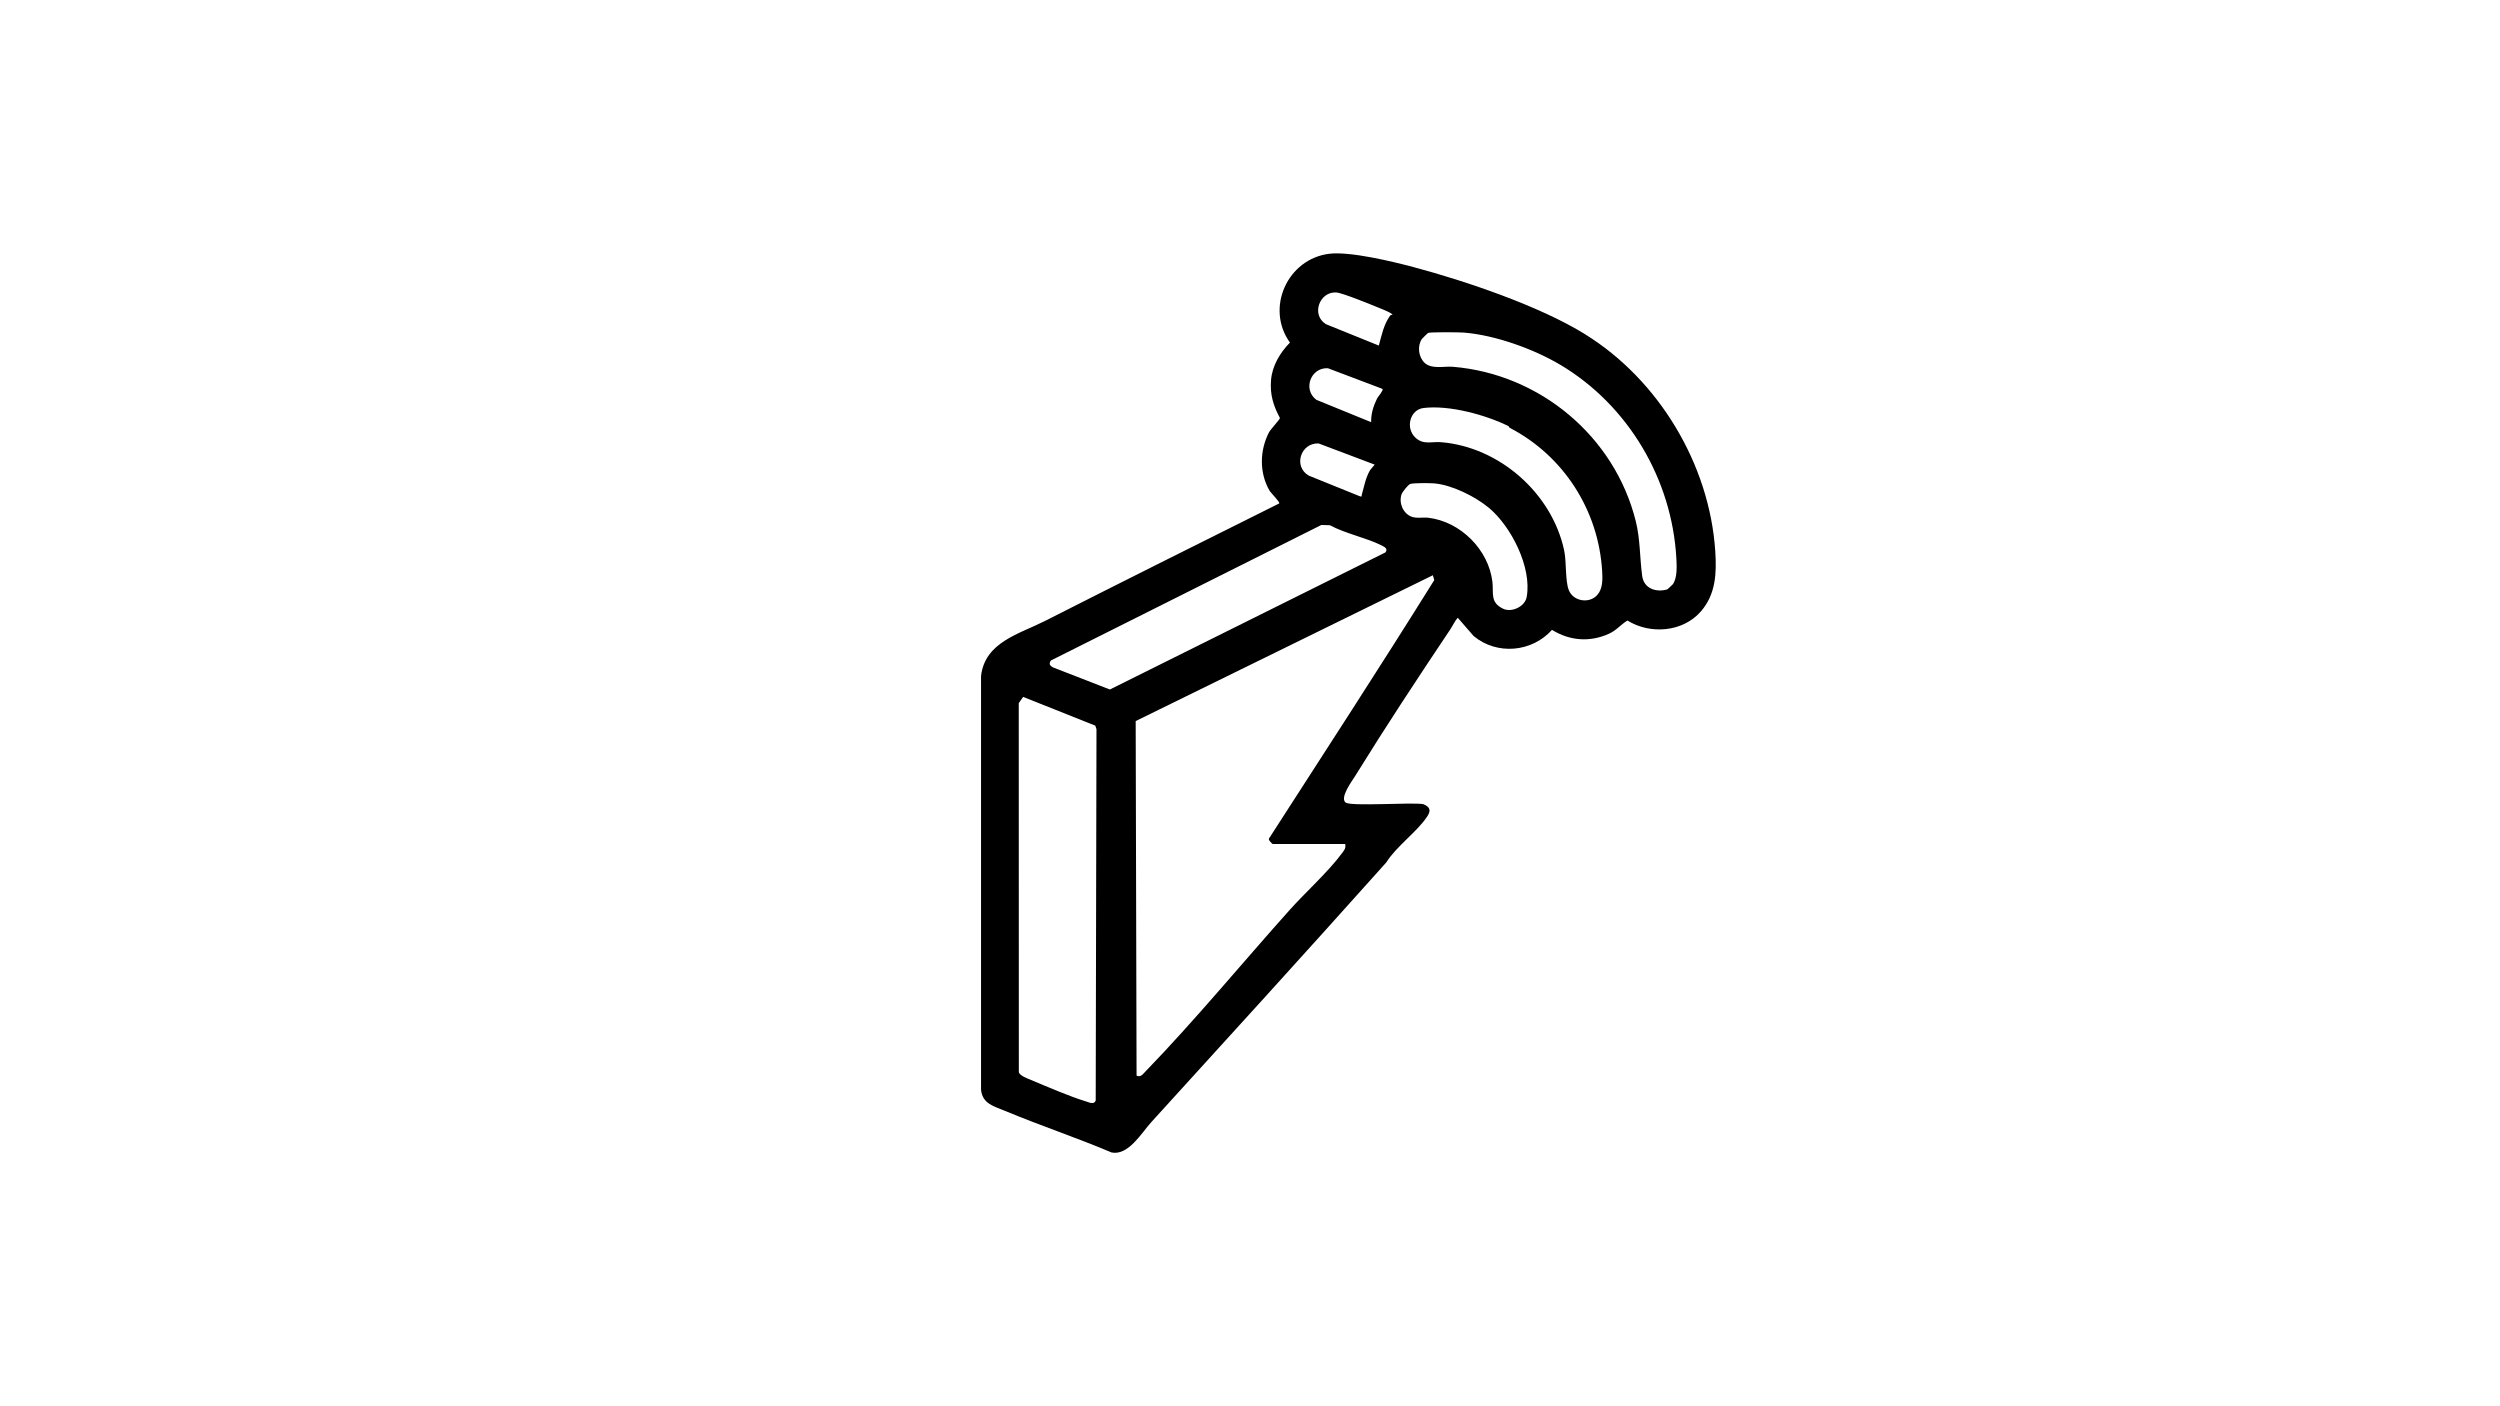
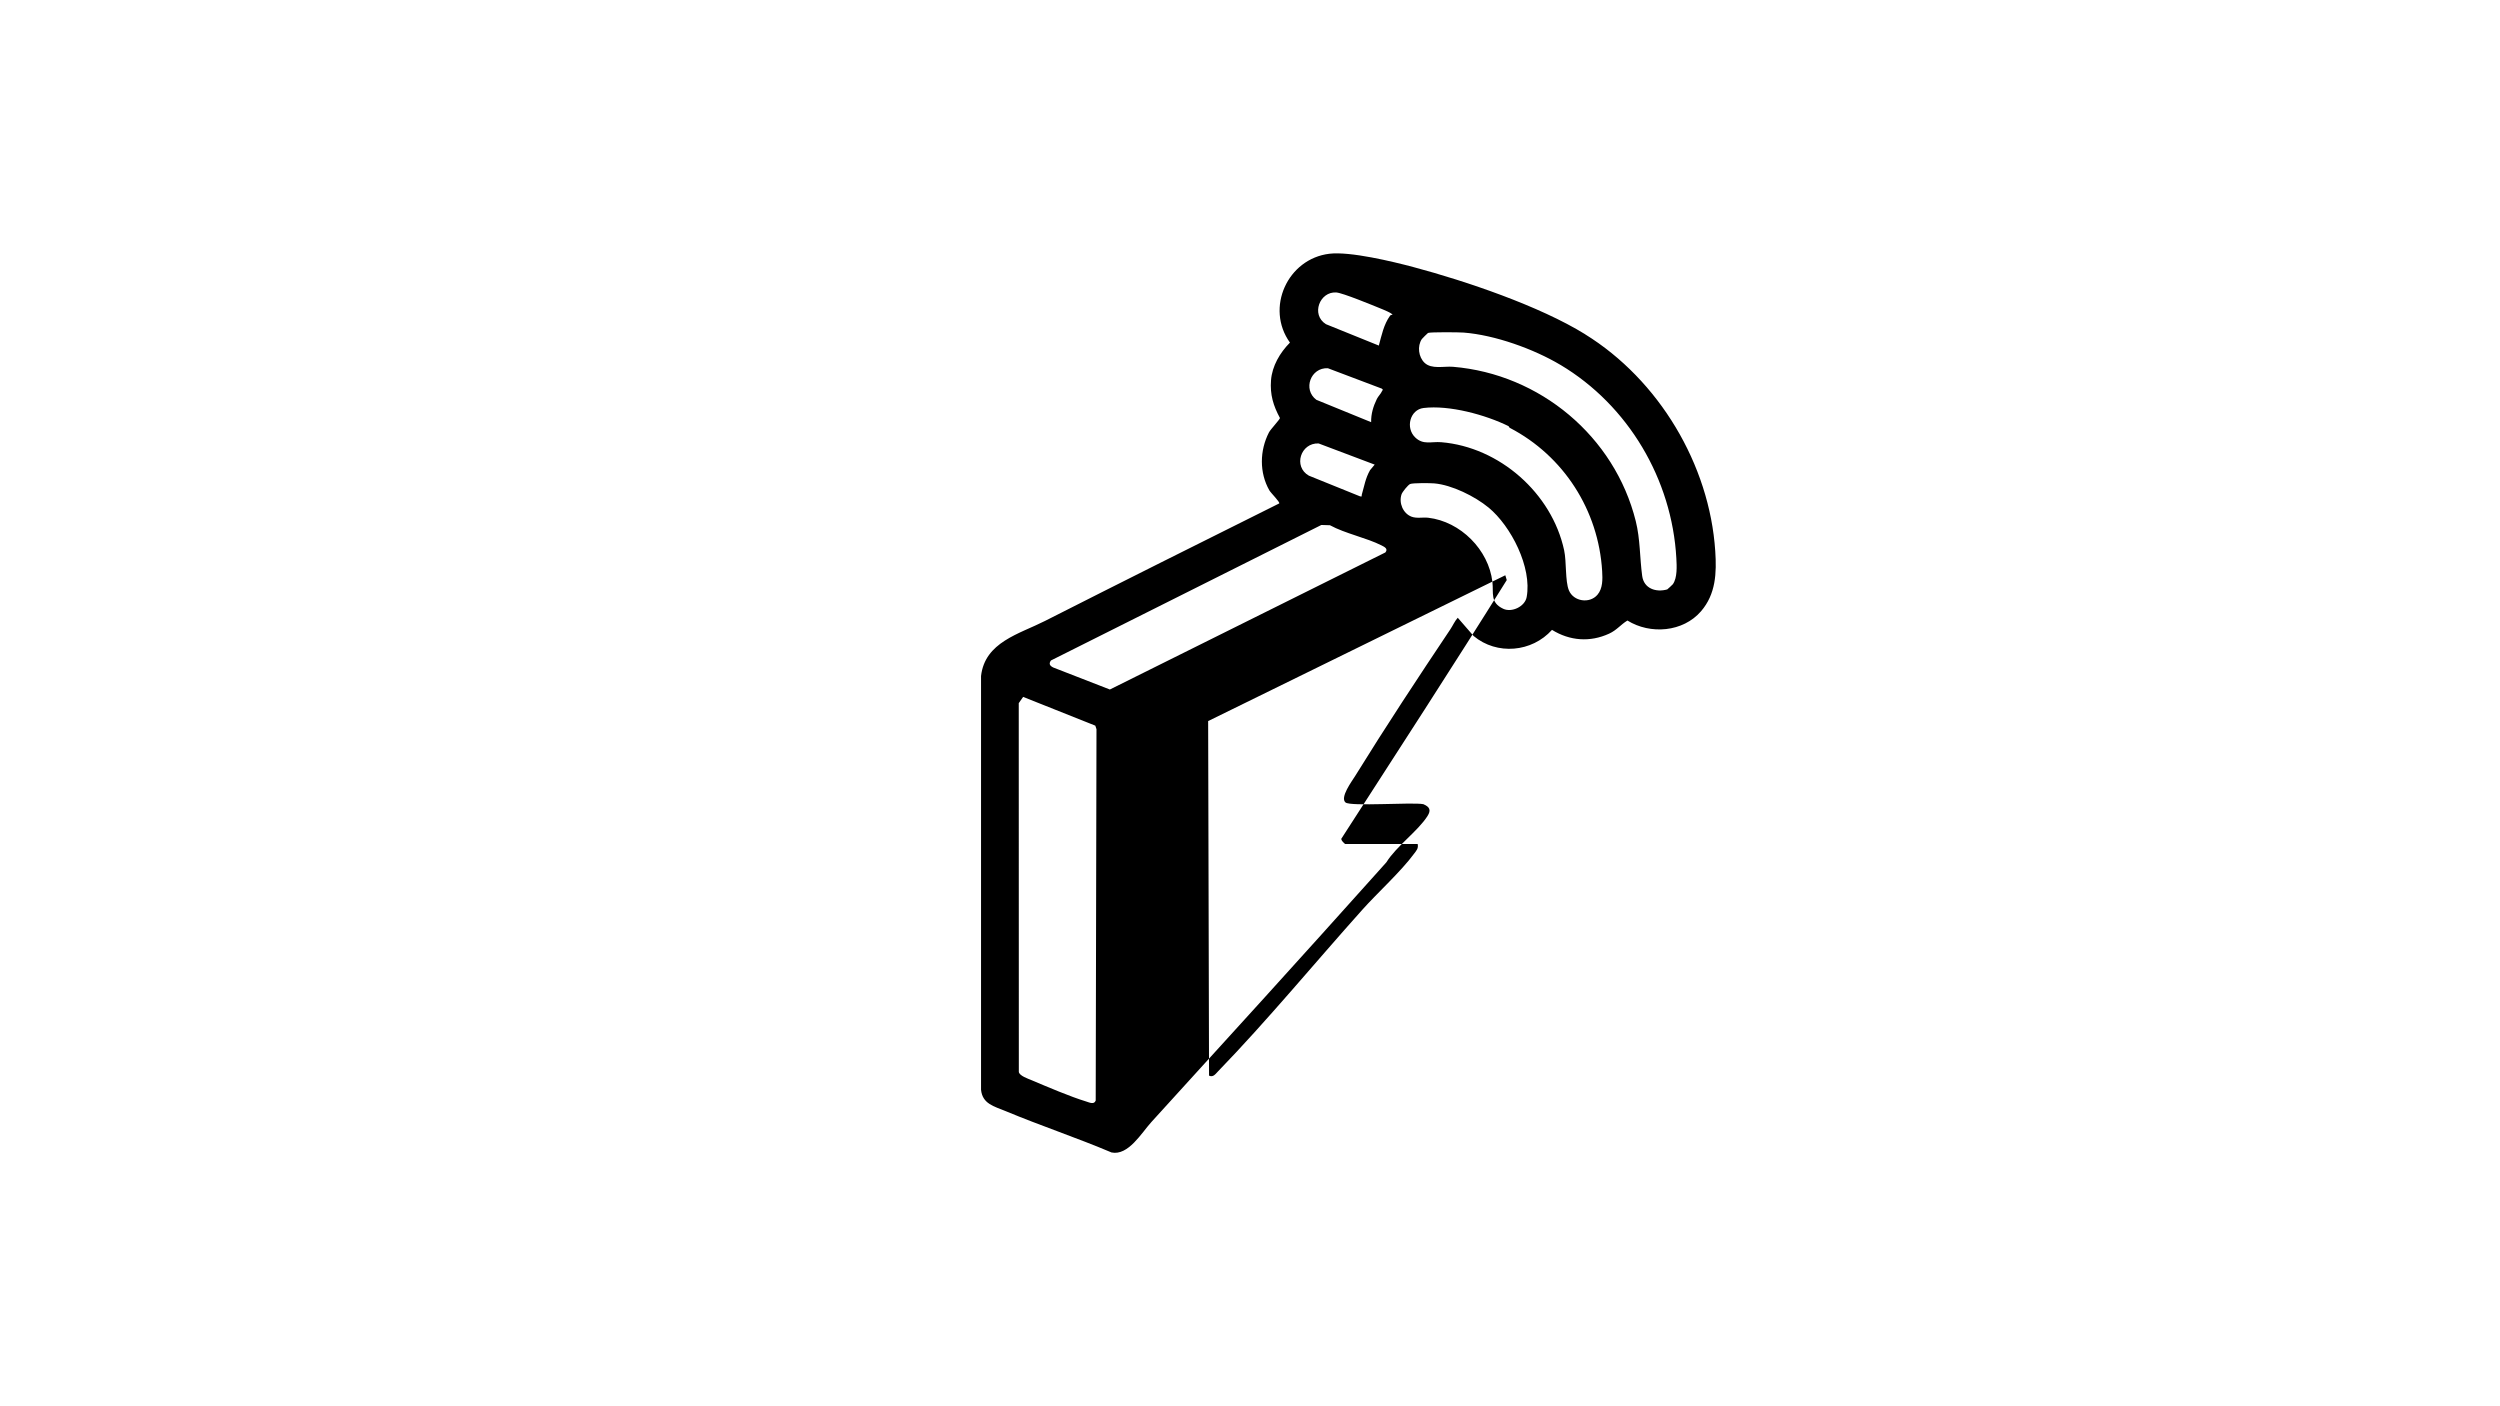
<svg xmlns="http://www.w3.org/2000/svg" id="Layer_2" data-name="Layer 2" viewBox="0 0 960 540">
-   <path d="M608.69,128.37c28.23,17.45,47.78,49.92,49.97,83.27.55,8.4.24,16.46-5.46,23.08-6.9,8.02-19.48,9.03-28.27,3.56-2.66,1.63-4.07,3.68-7.02,5.04-7.31,3.37-15.1,2.79-21.94-1.45-7.72,8.6-21.12,9.81-30.09,2.37l-6.1-7.02c-1.15,1.25-1.95,3.11-2.82,4.4-12.4,18.52-24.88,37.45-36.6,56.4-1.22,1.97-5.89,8.21-3.69,10.12,1.89,1.64,25.66-.15,29.88.66,2.46,1.03,3.08,2.27,1.6,4.58-3.71,5.8-11.95,11.59-15.77,17.73l-2.87,3.21c-29.02,32.44-58.35,64.66-87.39,96.56-3.74,4.11-8.85,13-15.28,11.67-13.39-5.67-27.26-10.28-40.68-15.88-4.37-1.82-8.9-2.73-9.44-8.21v-158.86c1.48-13.03,14.66-16.13,24.55-21.15,29.91-15.18,59.93-30.17,89.95-45.13.36-.52-3.22-4.02-3.79-5.02-3.88-6.81-3.72-15.31-.16-22.23.64-1.25,4.2-4.97,4.23-5.55-2.56-4.74-3.85-8.99-3.43-14.48s3.41-10.57,7.27-14.48c-9.54-13.3-.89-32.21,15.17-34.12,7.94-.94,24.2,2.97,32.32,5.14,20.09,5.36,48.32,14.92,65.86,25.77ZM534.66,120.93c.34-.54-3.9-2.21-4.53-2.47-3.06-1.25-14.51-5.97-16.96-6.15-6.4-.48-9.88,8.53-4,12.18l20.3,8.21c1.06-3.89,1.89-8.11,4.3-11.44.22-.3.54-.38.9-.33ZM599.21,140.12c-10.27-6.13-25.19-11.48-37.15-12.41-1.79-.14-12.78-.24-13.7.14-.15.06-2.26,2.18-2.38,2.36-1.81,2.71-1.28,6.9,1.07,9.12,2.7,2.55,7.42,1.23,10.92,1.52,33.37,2.79,62.04,26.72,70.16,59.25,1.75,7.02,1.51,13.98,2.47,21.06.66,4.87,5.31,6.4,9.62,5.18.14-.04,2.07-1.88,2.16-2,1.76-2.47,1.5-6.99,1.34-9.97-1.68-30.3-18.46-58.72-44.51-74.26ZM526.52,162.11c-.07-3.16.83-6.11,2.19-8.9.51-1.04,1.55-2.01,1.98-3.01.23-.53.6-.41-.08-.97l-20.71-7.83c-6.62-.34-9.73,8.19-4.41,12.13l21.04,8.59ZM579.3,163.65c-8.87-4.38-22.78-8.17-32.65-6.98-5.2.62-7.07,7.64-3.17,11.34,3.09,2.94,6.11,1.48,9.97,1.8,22.34,1.85,42.46,19.59,47.18,41.5.95,4.42.36,11.81,1.82,15.37,1.77,4.3,7.94,5.23,10.96,1.72,2.1-2.44,2-6.01,1.82-9.08-1.4-23.44-14.82-44.26-35.41-55-.37-.19-.43-.64-.53-.69ZM527.88,178.41l-21.54-8.13c-6.9-.3-9.85,8.89-3.74,12.37l19.66,7.95c.95.19.51-.12.66-.63.97-3.34,1.39-6.28,3.17-9.42l1.79-2.14ZM571.58,194.88c-5.21-4.29-14.07-8.68-20.83-9.26-1.53-.13-8.26-.21-9.28.25-.8.36-2.98,3.04-3.28,3.96-1.1,3.3.56,7.33,3.85,8.58,2,.75,4.29.16,6.39.4,12.41,1.44,23.23,12.3,24.66,24.66.5,4.33-.97,7.9,4.17,10.31,3.24,1.52,8.31-.84,8.98-4.5,2.1-11.38-5.97-27.25-14.65-34.4ZM403.56,253.62c-.92,1.29-.42,2.06.92,2.71l21.71,8.44,105.79-52.63c1.14-1.38-.25-2.09-1.44-2.69-5.84-2.96-13.91-4.53-19.84-7.76l-3.3-.1-103.84,52.03ZM516.57,324.1h-27.83c-.14,0-2.03-1.68-1.37-2.23,21.22-32.95,42.65-65.85,63.39-99.12l-.55-1.85-114.11,55.99.34,136.15c1.58.77,2.46-.61,3.43-1.61,18.9-19.51,37.15-41.67,55.43-62.09,5.96-6.66,14.78-14.6,19.89-21.54.91-1.24,1.71-1.97,1.37-3.7ZM392.88,267.61l-1.68,2.4.03,141.64c.28,1.48,3.49,2.55,4.97,3.17,5.98,2.53,14.8,6.3,20.82,8.13,1.35.41,3.08,1.34,3.73-.33l.3-142.61-.45-1.36-27.73-11.05Z" />
+   <path d="M608.69,128.37c28.23,17.45,47.78,49.92,49.97,83.27.55,8.4.24,16.46-5.46,23.08-6.9,8.02-19.48,9.03-28.27,3.56-2.66,1.63-4.07,3.68-7.02,5.04-7.31,3.37-15.1,2.79-21.94-1.45-7.72,8.6-21.12,9.81-30.09,2.37l-6.1-7.02c-1.15,1.25-1.95,3.11-2.82,4.4-12.4,18.52-24.88,37.45-36.6,56.4-1.22,1.97-5.89,8.21-3.69,10.12,1.89,1.64,25.66-.15,29.88.66,2.46,1.03,3.08,2.27,1.6,4.58-3.71,5.8-11.95,11.59-15.77,17.73l-2.87,3.21c-29.02,32.44-58.35,64.66-87.39,96.56-3.74,4.11-8.85,13-15.28,11.67-13.39-5.67-27.26-10.28-40.68-15.88-4.37-1.82-8.9-2.73-9.44-8.21v-158.86c1.48-13.03,14.66-16.13,24.55-21.15,29.91-15.18,59.93-30.17,89.95-45.13.36-.52-3.22-4.02-3.79-5.02-3.88-6.81-3.72-15.31-.16-22.23.64-1.25,4.2-4.97,4.23-5.55-2.56-4.74-3.85-8.99-3.43-14.48s3.41-10.57,7.27-14.48c-9.54-13.3-.89-32.21,15.17-34.12,7.94-.94,24.2,2.97,32.32,5.14,20.09,5.36,48.32,14.92,65.86,25.77ZM534.66,120.93c.34-.54-3.9-2.21-4.53-2.47-3.06-1.25-14.51-5.97-16.96-6.15-6.4-.48-9.88,8.53-4,12.18l20.3,8.21c1.06-3.89,1.89-8.11,4.3-11.44.22-.3.54-.38.9-.33ZM599.21,140.12c-10.27-6.13-25.19-11.48-37.15-12.41-1.79-.14-12.78-.24-13.7.14-.15.06-2.26,2.18-2.38,2.36-1.81,2.71-1.28,6.9,1.07,9.12,2.7,2.55,7.42,1.23,10.92,1.52,33.37,2.79,62.04,26.72,70.16,59.25,1.75,7.02,1.51,13.98,2.47,21.06.66,4.87,5.31,6.4,9.62,5.18.14-.04,2.07-1.88,2.16-2,1.76-2.47,1.5-6.99,1.34-9.97-1.68-30.3-18.46-58.72-44.51-74.26ZM526.52,162.11c-.07-3.16.83-6.11,2.19-8.9.51-1.04,1.55-2.01,1.98-3.01.23-.53.6-.41-.08-.97l-20.71-7.83c-6.62-.34-9.73,8.19-4.41,12.13l21.04,8.59ZM579.3,163.65c-8.87-4.38-22.78-8.17-32.65-6.98-5.2.62-7.07,7.64-3.17,11.34,3.09,2.94,6.11,1.48,9.97,1.8,22.34,1.85,42.46,19.59,47.18,41.5.95,4.42.36,11.81,1.82,15.37,1.77,4.3,7.94,5.23,10.96,1.72,2.1-2.44,2-6.01,1.82-9.08-1.4-23.44-14.82-44.26-35.41-55-.37-.19-.43-.64-.53-.69ZM527.88,178.41l-21.54-8.13c-6.9-.3-9.85,8.89-3.74,12.37l19.66,7.95c.95.19.51-.12.66-.63.97-3.34,1.39-6.28,3.17-9.42l1.79-2.14ZM571.58,194.88c-5.21-4.29-14.07-8.68-20.83-9.26-1.53-.13-8.26-.21-9.28.25-.8.36-2.98,3.04-3.28,3.96-1.1,3.3.56,7.33,3.85,8.58,2,.75,4.29.16,6.39.4,12.41,1.44,23.23,12.3,24.66,24.66.5,4.33-.97,7.9,4.17,10.31,3.24,1.52,8.31-.84,8.98-4.5,2.1-11.38-5.97-27.25-14.65-34.4ZM403.56,253.62c-.92,1.29-.42,2.06.92,2.71l21.71,8.44,105.79-52.63c1.14-1.38-.25-2.09-1.44-2.69-5.84-2.96-13.91-4.53-19.84-7.76l-3.3-.1-103.84,52.03ZM516.57,324.1c-.14,0-2.03-1.68-1.37-2.23,21.22-32.95,42.65-65.85,63.39-99.12l-.55-1.85-114.11,55.99.34,136.15c1.58.77,2.46-.61,3.43-1.61,18.9-19.51,37.15-41.67,55.43-62.09,5.96-6.66,14.78-14.6,19.89-21.54.91-1.24,1.71-1.97,1.37-3.7ZM392.88,267.61l-1.68,2.4.03,141.64c.28,1.48,3.49,2.55,4.97,3.17,5.98,2.53,14.8,6.3,20.82,8.13,1.35.41,3.08,1.34,3.73-.33l.3-142.61-.45-1.36-27.73-11.05Z" />
</svg>